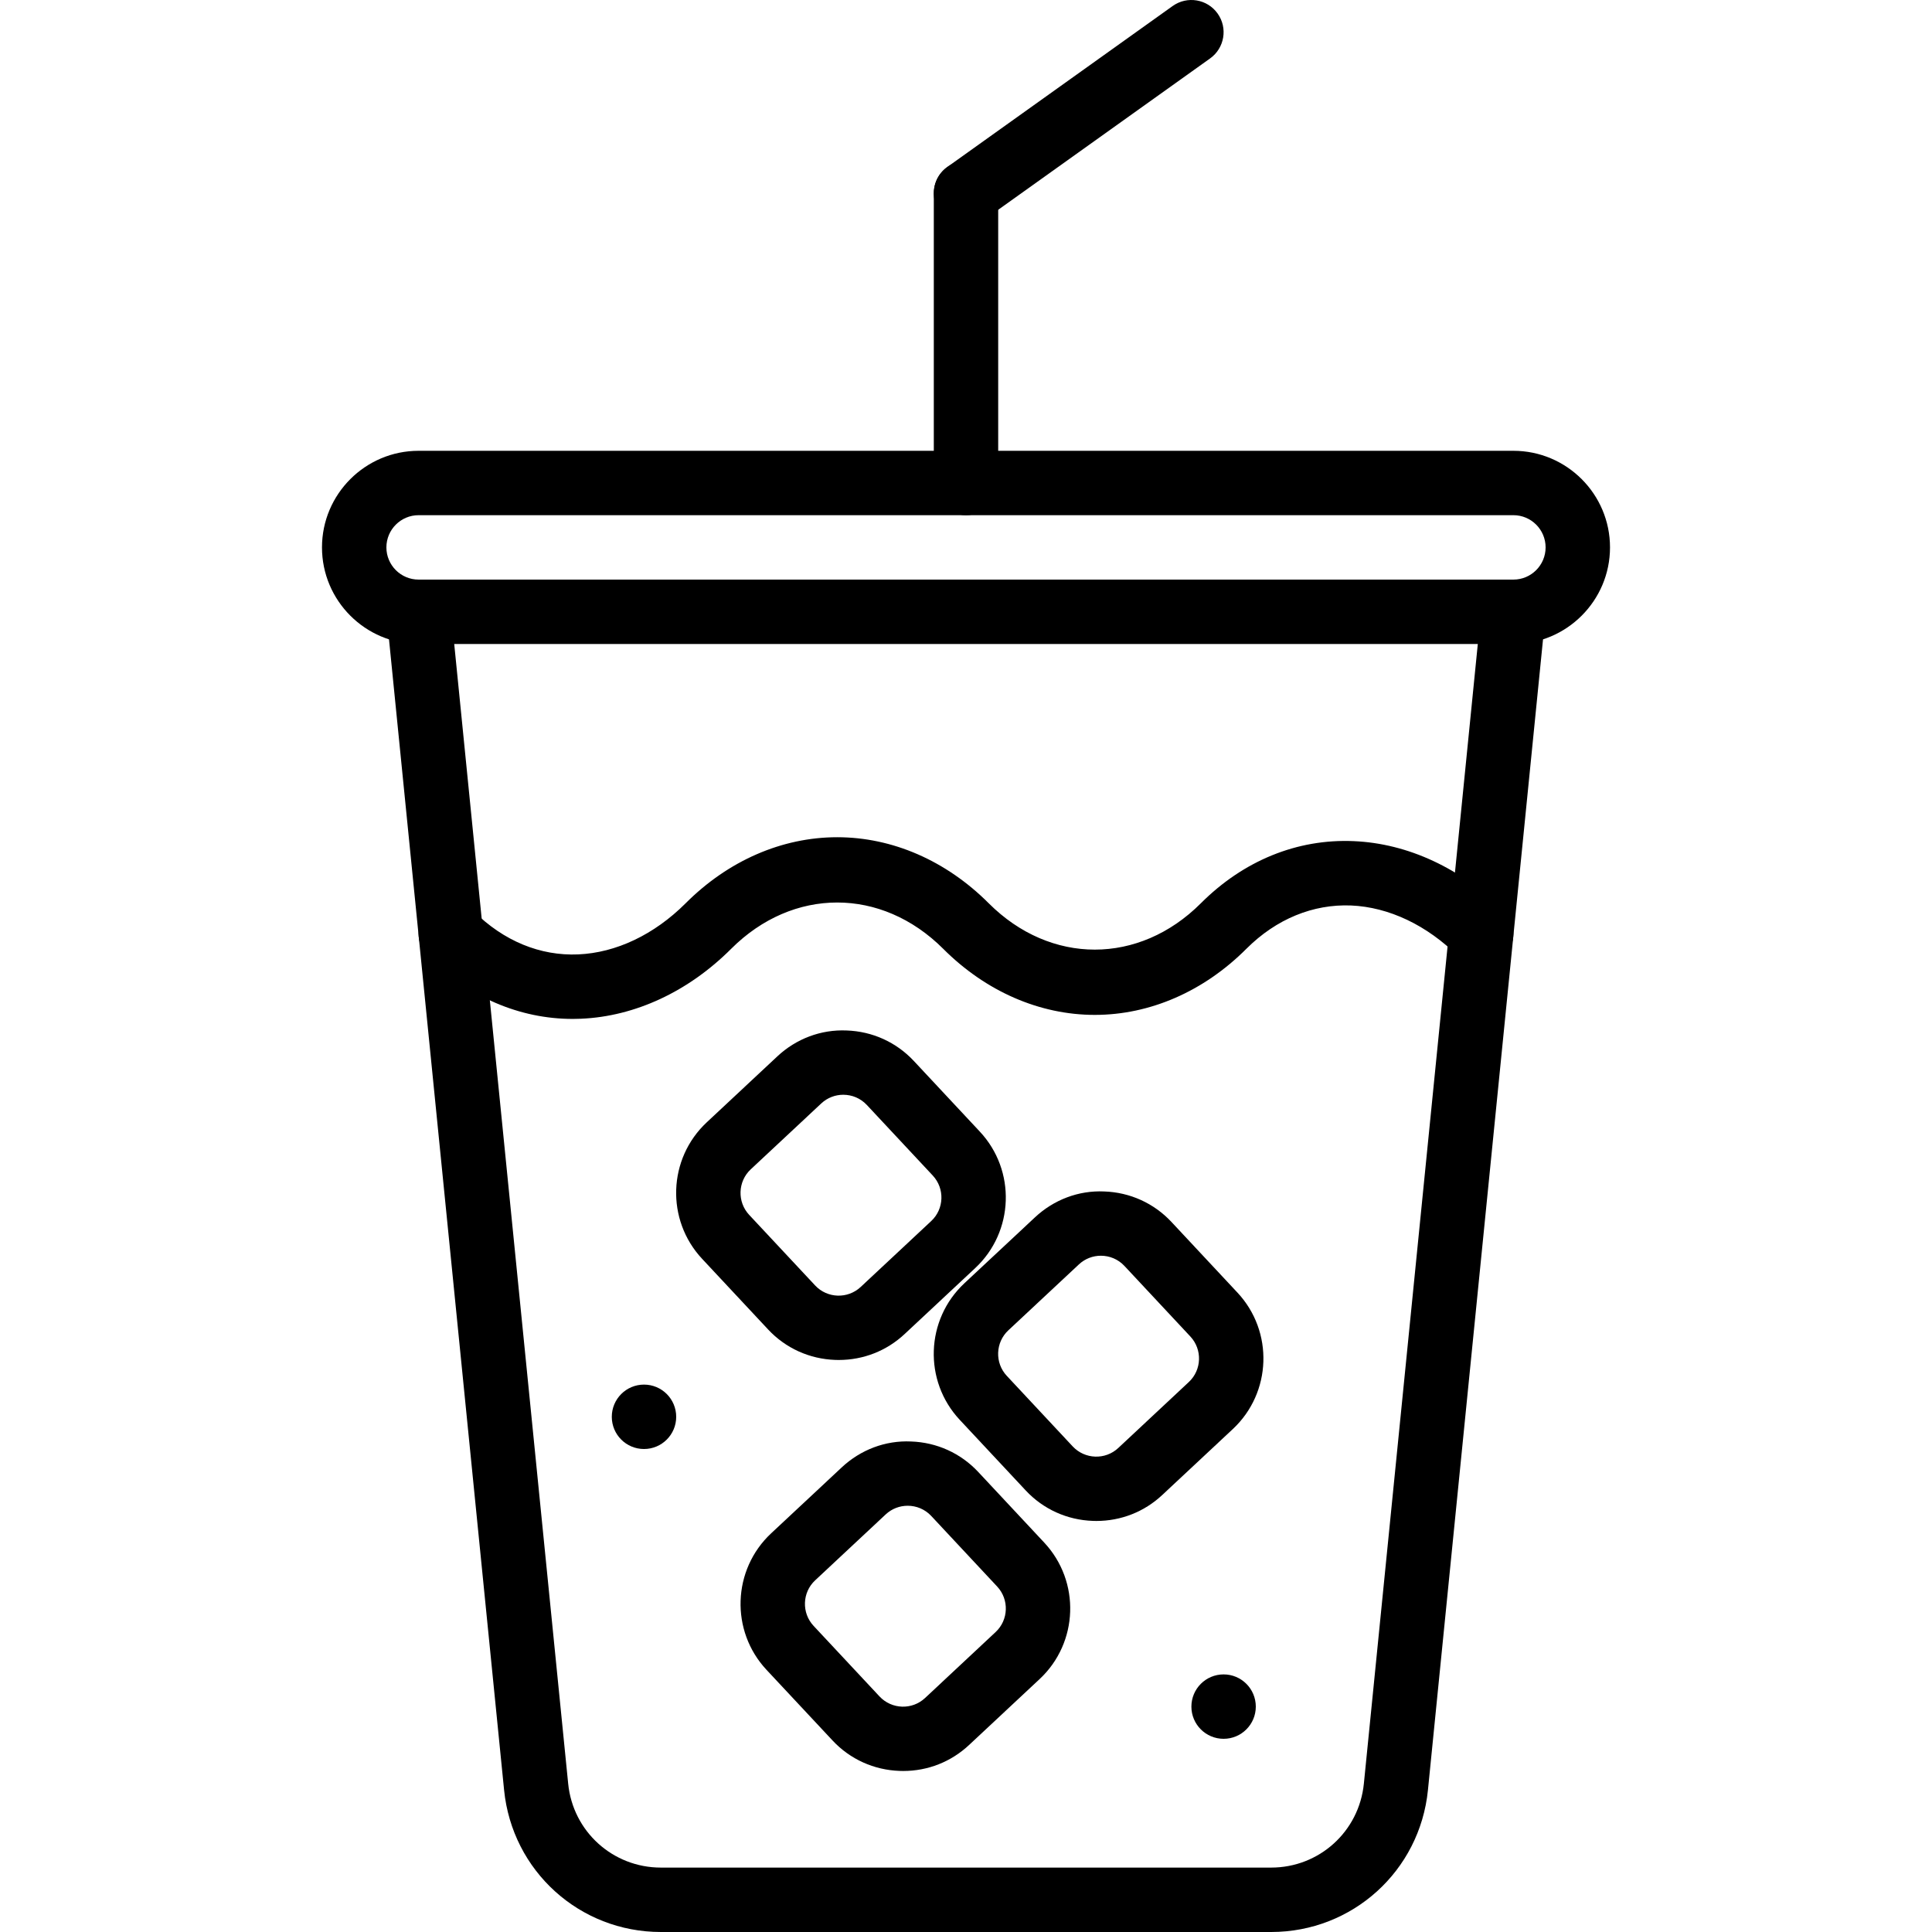
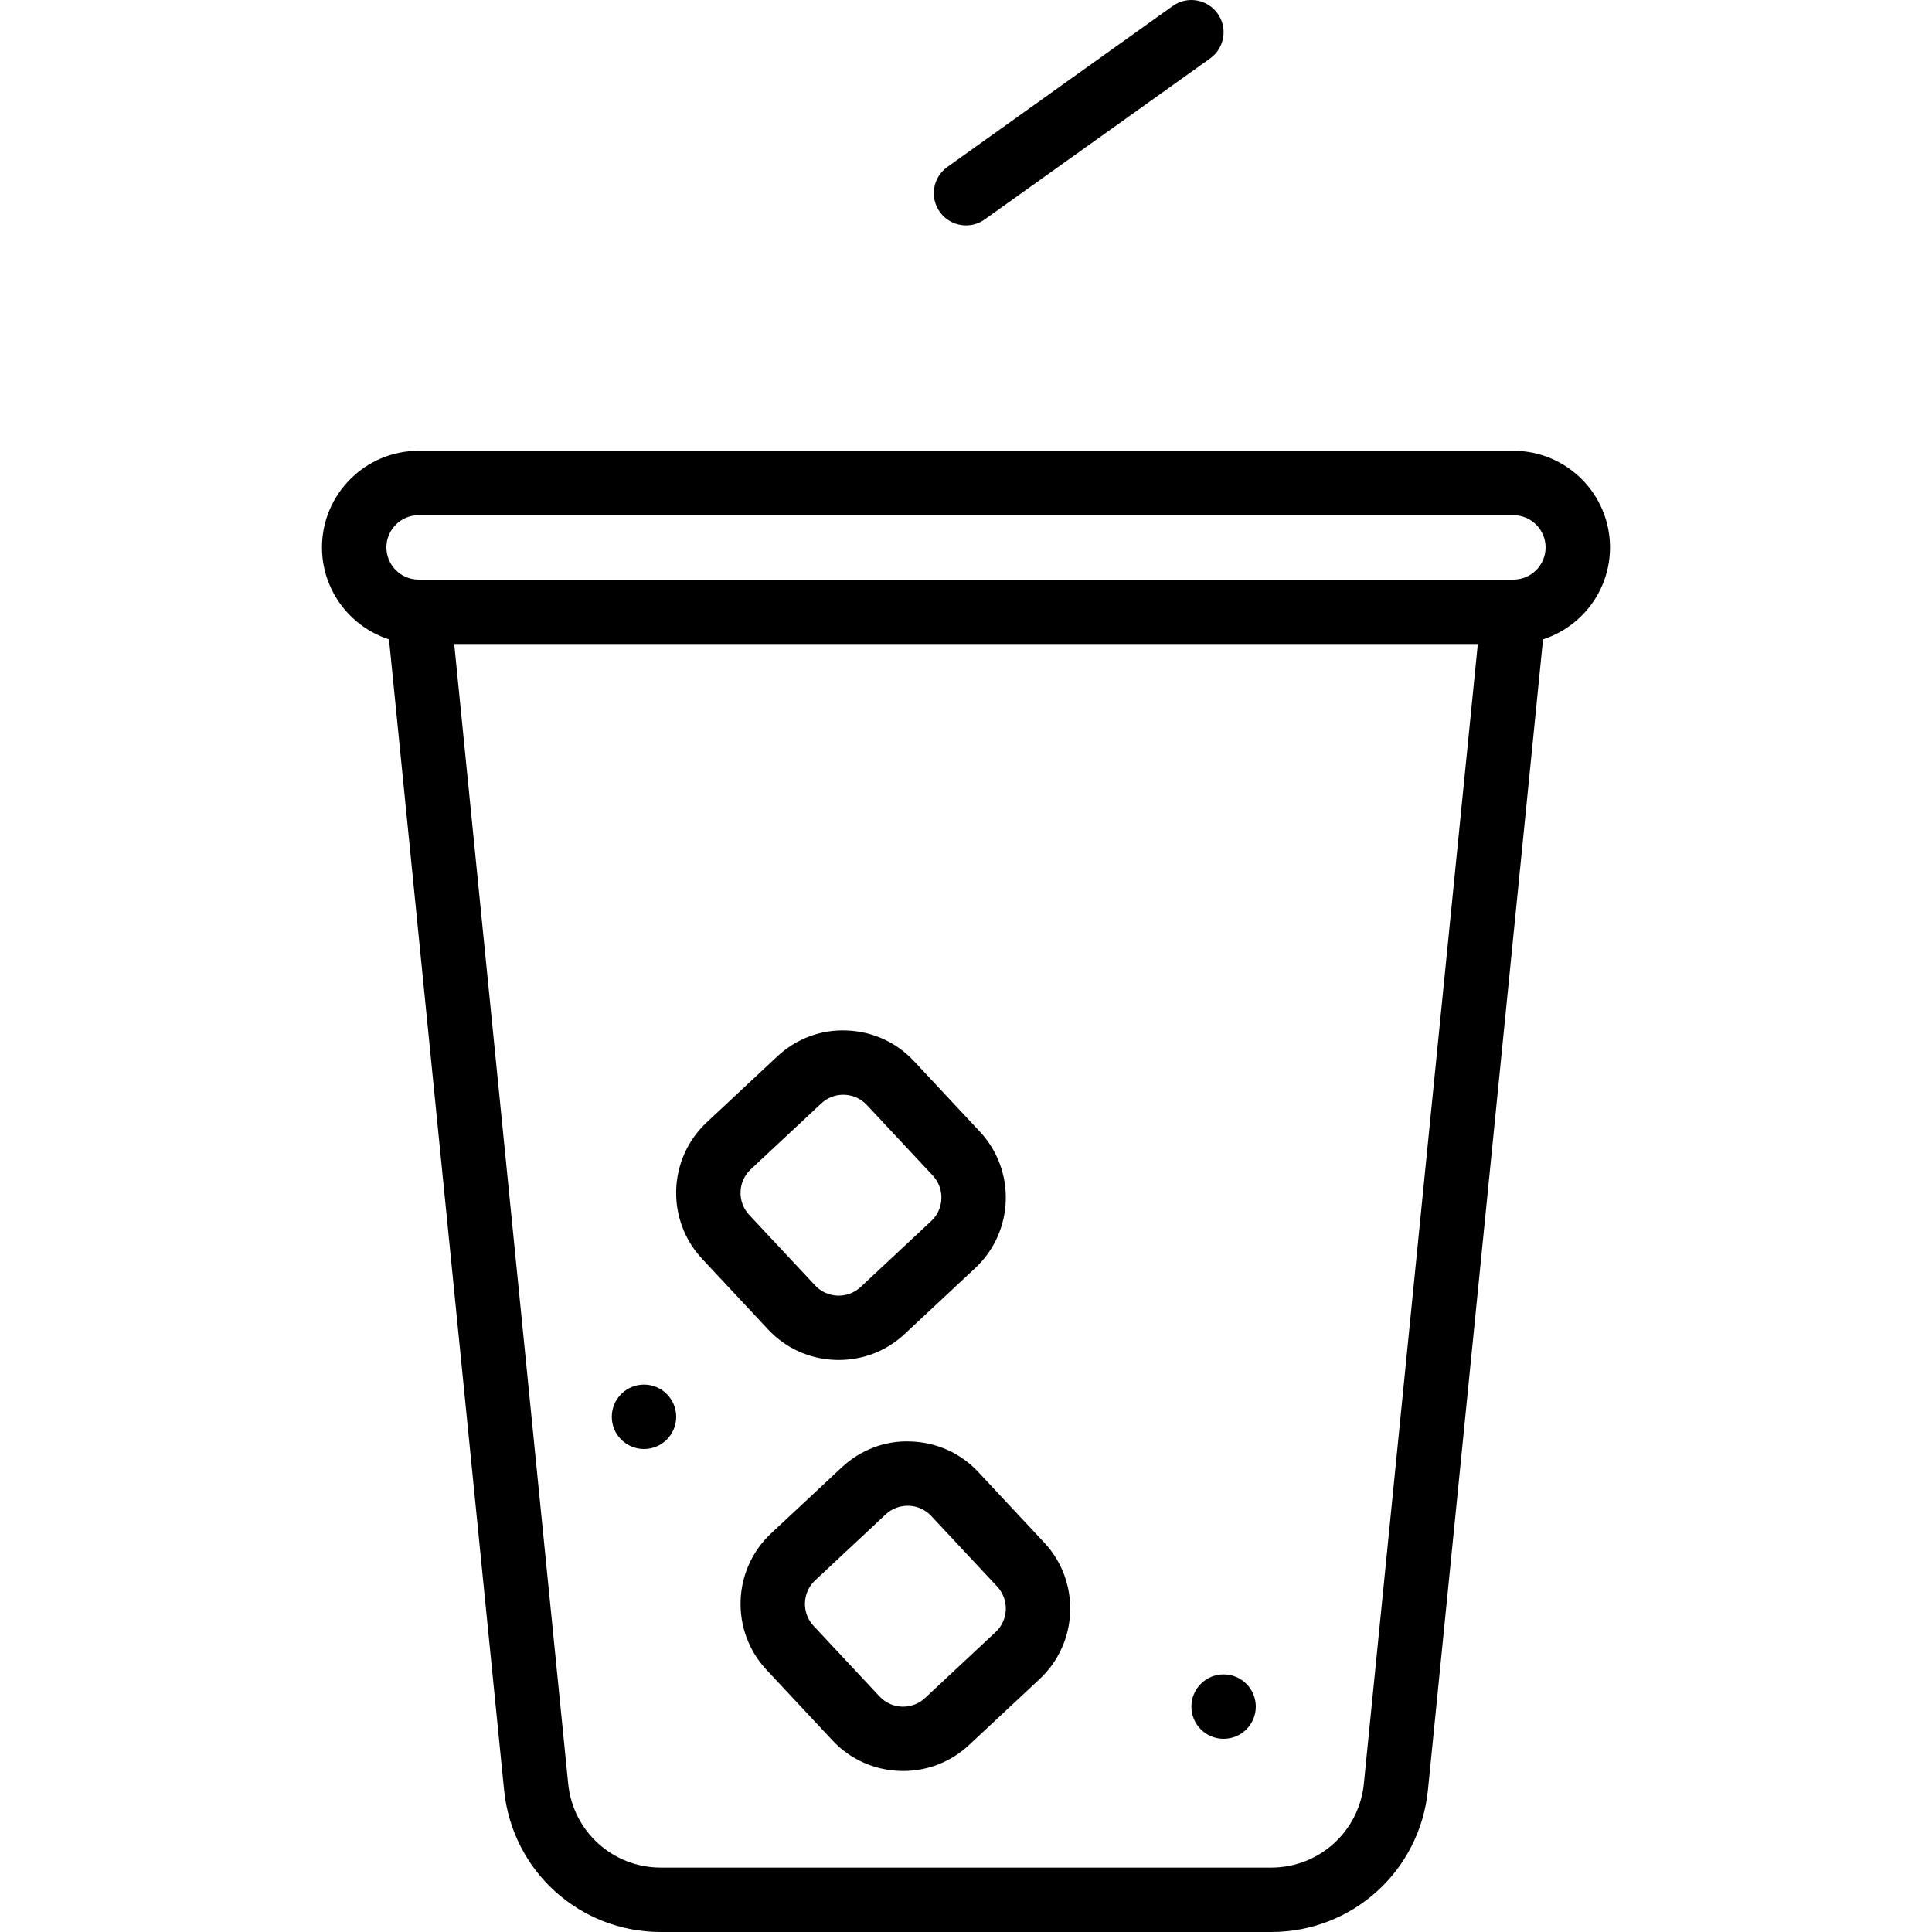
<svg xmlns="http://www.w3.org/2000/svg" width="100%" height="100%" viewBox="0 0 700 700" version="1.1" xml:space="preserve" style="fill-rule:evenodd;clip-rule:evenodd;stroke-linejoin:round;stroke-miterlimit:2;">
  <g>
    <g transform="matrix(1.25,0,0,1.25,-87.5,-0)">
      <path d="M434,494.67C434,499.822 429.828,504.002 424.668,504.002C419.504,504.002 415.332,499.822 415.332,494.67C415.332,489.518 419.504,485.334 424.668,485.334C429.828,485.334 434,489.518 434,494.67" />
    </g>
    <g transform="matrix(1.25,0,0,1.25,-87.5,-0)">
      <path d="M266,410.67C266,415.822 261.828,420.002 256.668,420.002C251.504,420.002 247.332,415.822 247.332,410.67C247.332,405.518 251.504,401.334 256.668,401.334C261.828,401.334 266,405.518 266,410.67" />
    </g>
    <g transform="matrix(1.25,0,0,1.25,-87.5,-0)">
      <path d="M438.45,560L261.56,560C237.994,560 218.466,542.312 216.115,518.867L182.049,178.267C181.545,173.134 185.28,168.56 190.412,168.048C195.612,167.536 200.119,171.286 200.631,176.4L234.69,517.01C236.069,530.877 247.635,541.33 261.561,541.33L438.451,541.33C452.377,541.33 463.931,530.877 465.322,517.01L499.377,176.4C499.901,171.278 504.436,167.525 509.6,168.048C514.733,168.56 518.467,173.134 517.96,178.267L483.894,518.867C481.542,542.312 462.007,560 438.453,560" />
    </g>
    <g transform="matrix(1.25,0,0,1.25,-87.5,-0)">
      <path d="M191.33,149.33C186.178,149.33 181.998,153.521 181.998,158.666C181.998,163.807 186.178,167.998 191.33,167.998L508.67,167.998C513.822,167.998 518.002,163.807 518.002,158.666C518.002,153.521 513.822,149.33 508.67,149.33L191.33,149.33ZM508.67,186.666L191.33,186.666C175.892,186.666 163.33,174.104 163.33,158.666C163.33,143.228 175.892,130.666 191.33,130.666L508.67,130.666C524.108,130.666 536.67,143.228 536.67,158.666C536.67,174.104 524.108,186.666 508.67,186.666Z" />
    </g>
    <g transform="matrix(1.25,0,0,1.25,-87.5,-0)">
-       <path d="M350,149.33C344.84,149.33 340.668,145.15 340.668,139.998L340.668,55.998C340.668,50.846 344.84,46.666 350,46.666C355.16,46.666 359.332,50.846 359.332,55.998L359.332,139.998C359.332,145.15 355.16,149.33 350,149.33" />
-     </g>
+       </g>
    <g transform="matrix(1.25,0,0,1.25,-87.5,-0)">
      <path d="M350.01,65.332C347.1,65.332 344.233,63.969 342.412,61.422C339.408,57.23 340.389,51.399 344.58,48.402L409.912,1.734C414.104,-1.251 419.928,-0.29 422.924,3.91C425.928,8.101 424.948,13.933 420.76,16.93L355.424,63.598C353.784,64.766 351.889,65.332 350.01,65.332" />
    </g>
    <g transform="matrix(1.25,0,0,1.25,-87.5,-0)">
      <path d="M333.1,436.45C330.815,436.45 328.526,437.278 326.725,438.958L306.268,458.075C302.514,461.583 302.311,467.508 305.819,471.263L324.932,491.72C328.463,495.493 334.377,495.689 338.131,492.177L358.588,473.056C362.349,469.544 362.545,463.626 359.037,459.868L339.924,439.407C338.084,437.438 335.6,436.45 333.1,436.45M331.783,513.329C331.459,513.329 331.131,513.329 330.803,513.309C323.319,513.055 316.385,509.923 311.299,504.469L292.182,484.012C281.635,472.727 282.244,454.977 293.526,444.438L313.987,425.325C319.436,420.228 326.624,417.474 334.061,417.822C341.537,418.072 348.471,421.216 353.561,426.669L372.674,447.126C383.221,458.399 382.623,476.153 371.338,486.688L350.869,505.813C345.662,510.684 338.924,513.329 331.783,513.329" />
    </g>
    <g transform="matrix(1.25,0,0,1.25,-87.5,-0)">
-       <path d="M389.1,363.98C386.815,363.98 384.526,364.812 382.725,366.492L362.268,385.605C358.514,389.116 358.311,395.042 361.819,398.793L380.932,419.254C384.463,423.015 390.377,423.219 394.131,419.711L414.588,400.586C418.349,397.078 418.545,391.16 415.037,387.398L395.924,366.941C394.084,364.968 391.6,363.98 389.1,363.98M387.783,440.859C387.459,440.859 387.131,440.859 386.803,440.839C379.319,440.589 372.385,437.453 367.299,432.003L348.182,411.542C337.635,400.261 338.244,382.507 349.526,371.968L369.987,352.855C375.436,347.762 382.616,345.008 390.061,345.351C397.537,345.605 404.471,348.75 409.561,354.199L428.674,374.66C439.221,385.933 438.623,403.683 427.338,414.222L406.869,433.347C401.662,438.218 394.924,440.859 387.783,440.859" />
-     </g>
+       </g>
    <g transform="matrix(1.25,0,0,1.25,-87.5,-0)">
      <path d="M314.43,317.32C312.145,317.32 309.86,318.148 308.059,319.828L287.598,338.945C283.848,342.453 283.641,348.378 287.149,352.133L306.266,372.59C309.793,376.359 315.699,376.547 319.461,373.047L339.922,353.926C343.683,350.414 343.879,344.496 340.367,340.735L321.254,320.278C319.414,318.309 316.934,317.321 314.43,317.321M313.117,394.196C312.789,394.196 312.461,394.196 312.137,394.18C304.649,393.926 297.715,390.79 292.629,385.34L273.516,364.883C262.969,353.598 263.574,335.844 274.86,325.309L295.317,306.192C300.766,301.091 307.965,298.364 315.395,298.689C322.867,298.942 329.805,302.087 334.891,307.54L354.004,327.997C364.551,339.27 363.953,357.024 352.672,367.559L332.203,386.684C326.992,391.555 320.254,394.196 313.117,394.196" />
    </g>
    <g transform="matrix(1.25,0,0,1.25,-87.5,-0)">
-       <path d="M236,295.34C220.582,295.34 205.77,288.973 194.066,277.27C190.414,273.622 190.414,267.711 194.066,264.075C197.703,260.423 203.613,260.423 207.261,264.075C215.968,272.782 226.628,277.114 237.593,276.637C248.589,276.168 259.64,270.907 268.73,261.825C281.07,249.466 296.675,242.673 312.664,242.673C328.653,242.673 344.258,249.466 356.594,261.825C374.496,279.727 400.164,279.727 418.067,261.825C430.368,249.513 445.946,243.083 462.399,243.809C478.071,244.473 493.536,251.668 505.93,264.075C509.578,267.723 509.578,273.63 505.93,277.27C502.282,280.918 496.371,280.918 492.731,277.27C483.641,268.18 472.59,262.926 461.594,262.458C450.656,262.028 439.969,266.313 431.262,275.02C418.922,287.368 403.321,294.172 387.332,294.172C371.344,294.172 355.738,287.367 343.398,275.02C325.496,257.122 299.832,257.122 281.929,275.02C269.534,287.415 254.07,294.622 238.398,295.286C237.593,295.321 236.793,295.341 236,295.341" />
-     </g>
+       </g>
  </g>
</svg>